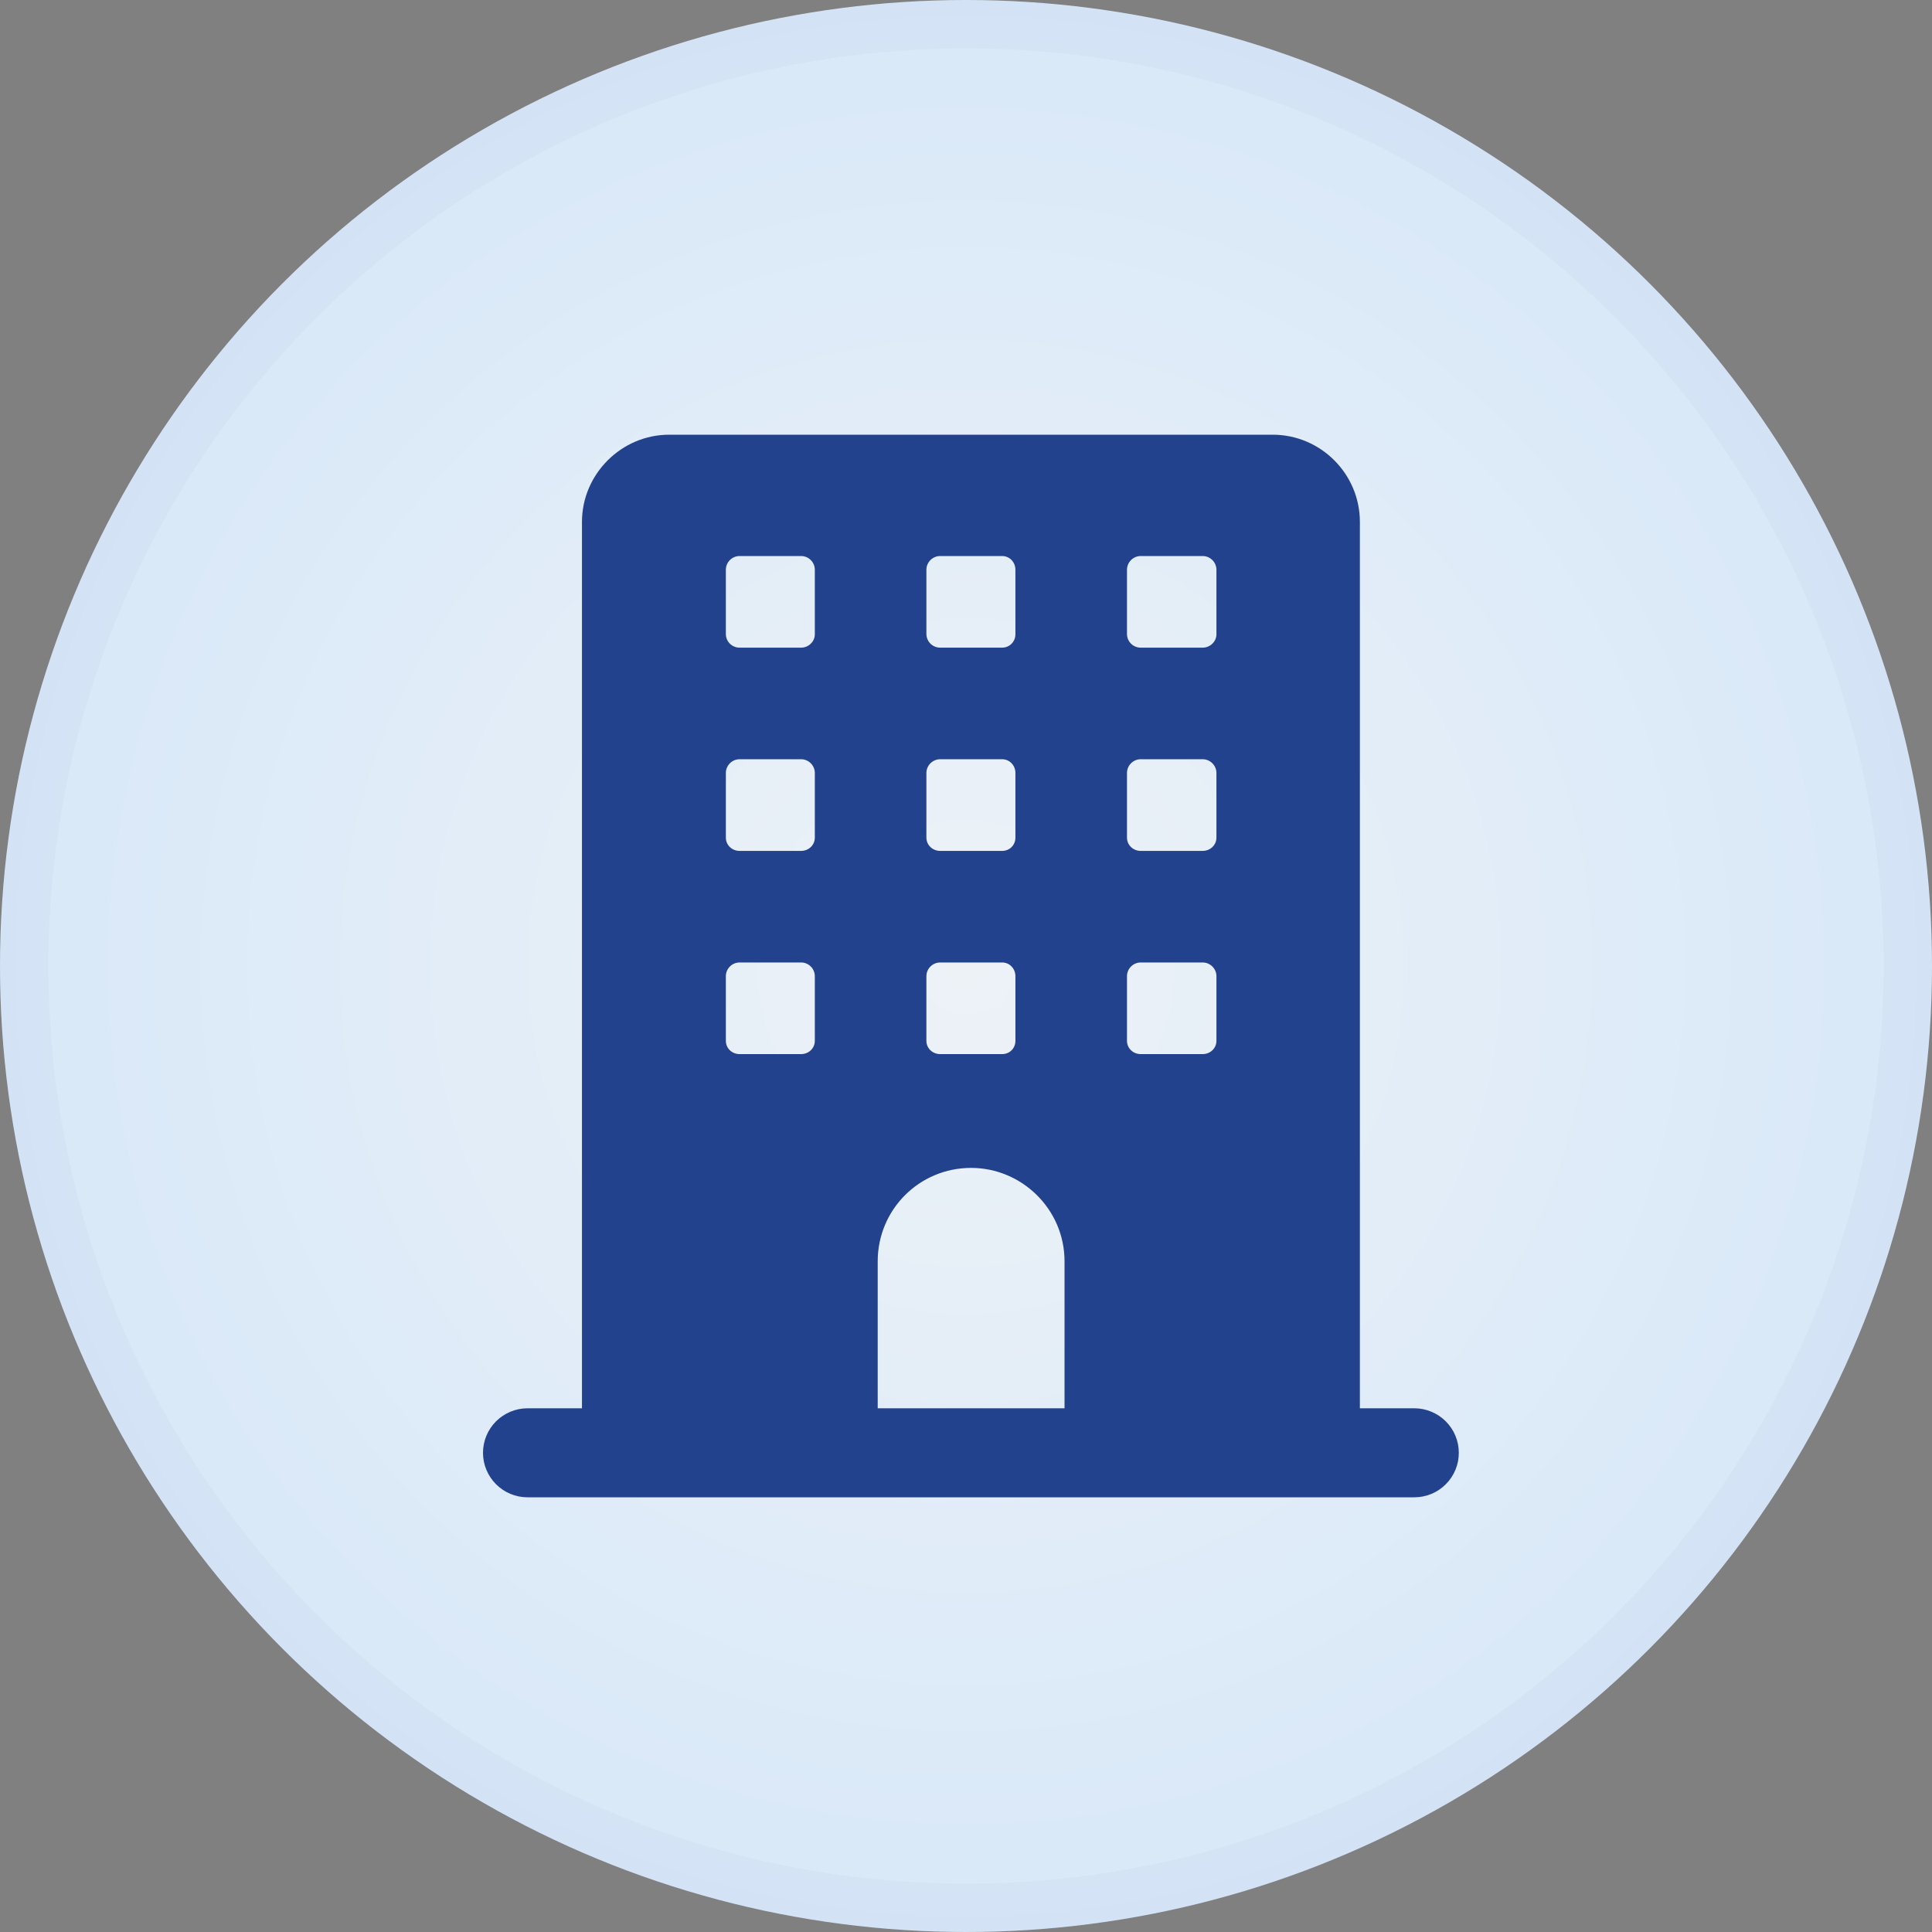
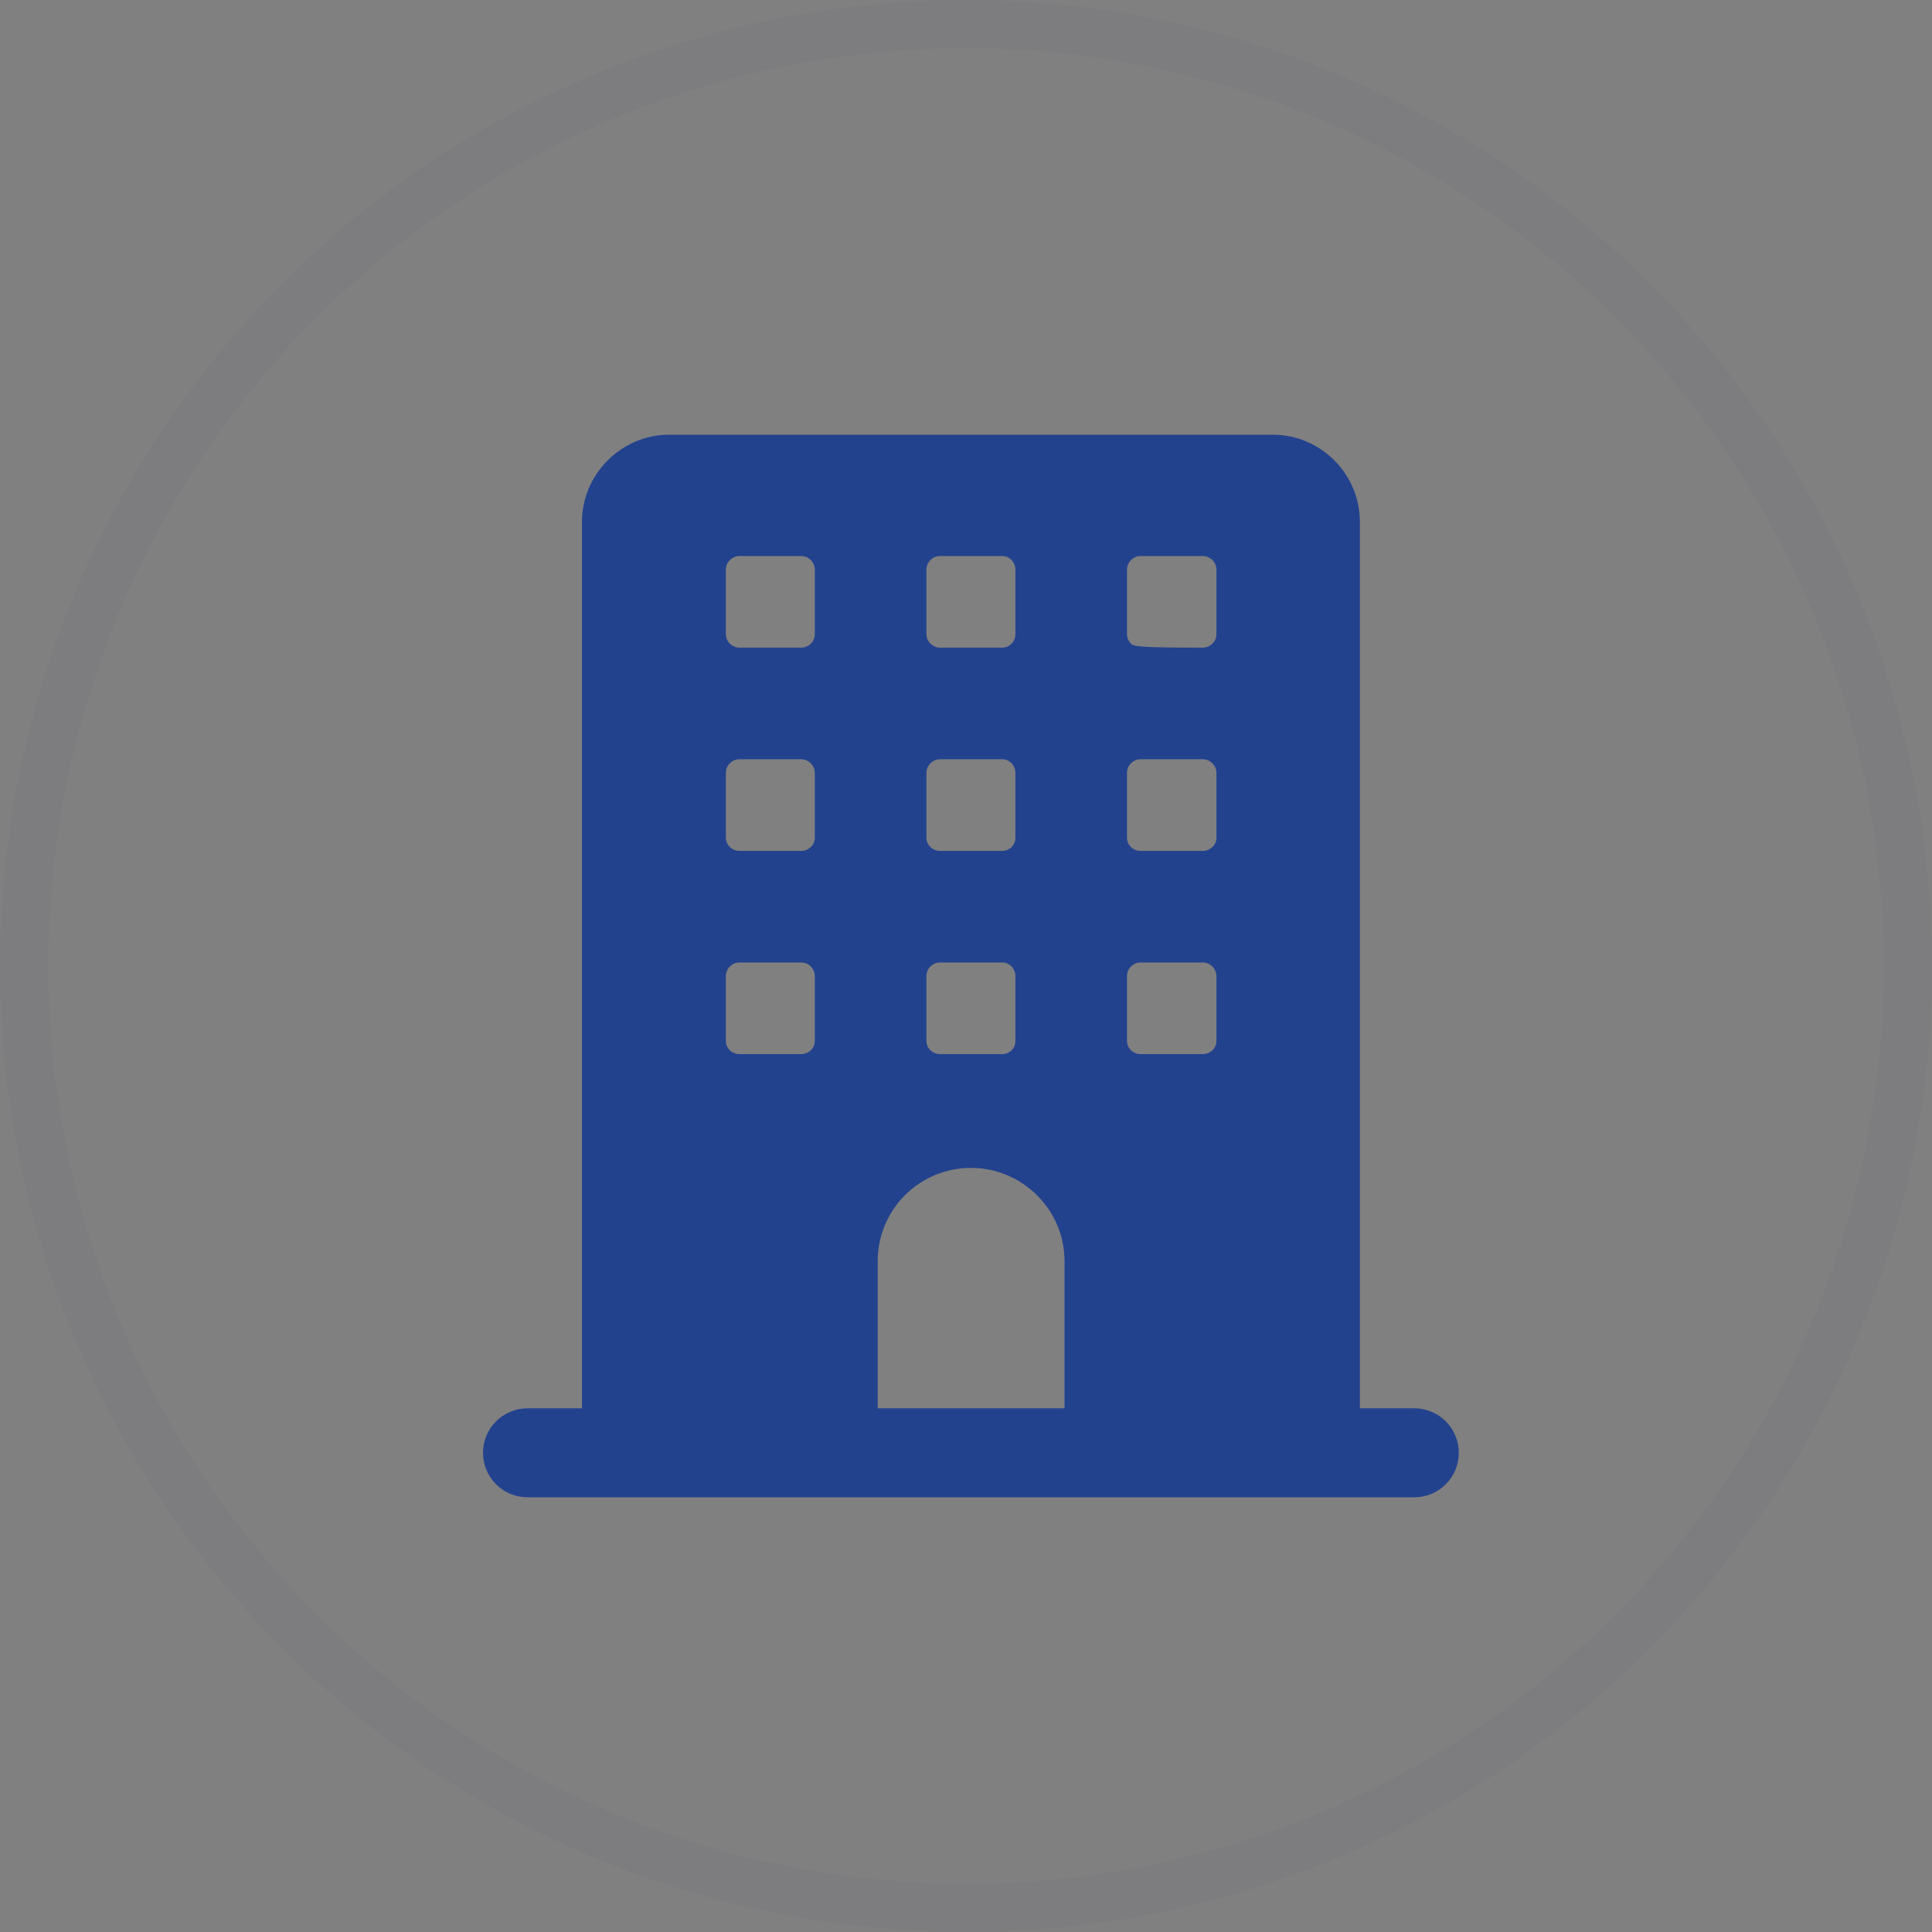
<svg xmlns="http://www.w3.org/2000/svg" width="40" height="40" viewBox="0 0 40 40" fill="none">
  <rect x="0" y="0" width="40" height="40" fill="#808080" stroke="none" />
-   <circle cx="20" cy="20" r="20" fill="url(#paint0_radial_90_113)" />
  <circle cx="20" cy="20" r="19.5" stroke="#23428E" stroke-opacity="0.03" />
-   <path d="M29.282 29.157H28.155V10.806C28.155 9.816 27.348 9 26.349 9H13.855C12.865 9 12.049 9.816 12.049 10.806V29.157H10.921C10.677 29.157 10.443 29.255 10.27 29.427C10.097 29.6 10 29.834 10 30.079C10 30.323 10.097 30.557 10.27 30.73C10.443 30.903 10.677 31 10.921 31H29.282C29.403 31 29.523 30.976 29.635 30.93C29.746 30.884 29.848 30.816 29.933 30.73C30.019 30.645 30.087 30.543 30.133 30.431C30.18 30.32 30.203 30.2 30.203 30.079C30.203 29.958 30.18 29.838 30.133 29.726C30.087 29.614 30.019 29.513 29.933 29.427C29.848 29.342 29.746 29.274 29.635 29.228C29.523 29.181 29.403 29.157 29.282 29.157ZM23.333 11.796C23.333 11.64 23.461 11.512 23.617 11.512H24.9C25.056 11.512 25.185 11.64 25.185 11.796V13.134C25.185 13.281 25.056 13.409 24.9 13.409H23.617C23.543 13.409 23.472 13.38 23.419 13.329C23.366 13.278 23.335 13.208 23.333 13.134V11.796ZM23.333 16.003C23.333 15.848 23.461 15.719 23.617 15.719H24.9C25.056 15.719 25.185 15.848 25.185 16.003V17.342C25.185 17.497 25.056 17.617 24.9 17.617H23.617C23.461 17.617 23.333 17.497 23.333 17.342V16.003ZM23.333 20.211C23.333 20.055 23.461 19.927 23.617 19.927H24.9C25.056 19.927 25.185 20.055 25.185 20.211V21.549C25.185 21.705 25.056 21.824 24.9 21.824H23.617C23.461 21.824 23.333 21.705 23.333 21.549V20.211ZM19.18 11.796C19.18 11.64 19.309 11.512 19.465 11.512H20.748C20.904 11.512 21.023 11.64 21.023 11.796V13.134C21.023 13.207 20.994 13.277 20.942 13.329C20.891 13.38 20.821 13.409 20.748 13.409H19.465C19.391 13.409 19.32 13.38 19.267 13.329C19.214 13.278 19.183 13.208 19.18 13.134V11.796ZM19.18 16.003C19.18 15.848 19.309 15.719 19.465 15.719H20.748C20.904 15.719 21.023 15.848 21.023 16.003V17.342C21.023 17.497 20.904 17.617 20.748 17.617H19.465C19.309 17.617 19.18 17.497 19.18 17.342V16.003ZM19.18 20.211C19.18 20.055 19.309 19.927 19.465 19.927H20.748C20.904 19.927 21.023 20.055 21.023 20.211V21.549C21.023 21.705 20.904 21.824 20.748 21.824H19.465C19.309 21.824 19.18 21.705 19.18 21.549V20.211ZM15.028 11.796C15.028 11.64 15.156 11.512 15.312 11.512H16.586C16.742 11.512 16.87 11.64 16.87 11.796V13.134C16.87 13.281 16.742 13.409 16.586 13.409H15.312C15.238 13.409 15.167 13.38 15.114 13.329C15.061 13.278 15.03 13.208 15.028 13.134V11.796ZM15.028 16.003C15.028 15.848 15.156 15.719 15.312 15.719H16.586C16.742 15.719 16.87 15.848 16.87 16.003V17.342C16.87 17.497 16.742 17.617 16.586 17.617H15.312C15.156 17.617 15.028 17.497 15.028 17.342V16.003ZM15.028 20.211C15.028 20.055 15.156 19.927 15.312 19.927H16.586C16.742 19.927 16.87 20.055 16.87 20.211V21.549C16.87 21.705 16.742 21.824 16.586 21.824H15.312C15.156 21.824 15.028 21.705 15.028 21.549V20.211ZM18.172 29.157V26.114C18.172 25.042 19.034 24.18 20.106 24.18C21.151 24.18 22.04 25.032 22.04 26.114V29.157H18.172Z" fill="#23428E" />
+   <path d="M29.282 29.157H28.155V10.806C28.155 9.816 27.348 9 26.349 9H13.855C12.865 9 12.049 9.816 12.049 10.806V29.157H10.921C10.677 29.157 10.443 29.255 10.27 29.427C10.097 29.6 10 29.834 10 30.079C10 30.323 10.097 30.557 10.27 30.73C10.443 30.903 10.677 31 10.921 31H29.282C29.403 31 29.523 30.976 29.635 30.93C29.746 30.884 29.848 30.816 29.933 30.73C30.019 30.645 30.087 30.543 30.133 30.431C30.18 30.32 30.203 30.2 30.203 30.079C30.203 29.958 30.18 29.838 30.133 29.726C30.087 29.614 30.019 29.513 29.933 29.427C29.848 29.342 29.746 29.274 29.635 29.228C29.523 29.181 29.403 29.157 29.282 29.157ZM23.333 11.796C23.333 11.64 23.461 11.512 23.617 11.512H24.9C25.056 11.512 25.185 11.64 25.185 11.796V13.134C25.185 13.281 25.056 13.409 24.9 13.409C23.543 13.409 23.472 13.38 23.419 13.329C23.366 13.278 23.335 13.208 23.333 13.134V11.796ZM23.333 16.003C23.333 15.848 23.461 15.719 23.617 15.719H24.9C25.056 15.719 25.185 15.848 25.185 16.003V17.342C25.185 17.497 25.056 17.617 24.9 17.617H23.617C23.461 17.617 23.333 17.497 23.333 17.342V16.003ZM23.333 20.211C23.333 20.055 23.461 19.927 23.617 19.927H24.9C25.056 19.927 25.185 20.055 25.185 20.211V21.549C25.185 21.705 25.056 21.824 24.9 21.824H23.617C23.461 21.824 23.333 21.705 23.333 21.549V20.211ZM19.18 11.796C19.18 11.64 19.309 11.512 19.465 11.512H20.748C20.904 11.512 21.023 11.64 21.023 11.796V13.134C21.023 13.207 20.994 13.277 20.942 13.329C20.891 13.38 20.821 13.409 20.748 13.409H19.465C19.391 13.409 19.32 13.38 19.267 13.329C19.214 13.278 19.183 13.208 19.18 13.134V11.796ZM19.18 16.003C19.18 15.848 19.309 15.719 19.465 15.719H20.748C20.904 15.719 21.023 15.848 21.023 16.003V17.342C21.023 17.497 20.904 17.617 20.748 17.617H19.465C19.309 17.617 19.18 17.497 19.18 17.342V16.003ZM19.18 20.211C19.18 20.055 19.309 19.927 19.465 19.927H20.748C20.904 19.927 21.023 20.055 21.023 20.211V21.549C21.023 21.705 20.904 21.824 20.748 21.824H19.465C19.309 21.824 19.18 21.705 19.18 21.549V20.211ZM15.028 11.796C15.028 11.64 15.156 11.512 15.312 11.512H16.586C16.742 11.512 16.87 11.64 16.87 11.796V13.134C16.87 13.281 16.742 13.409 16.586 13.409H15.312C15.238 13.409 15.167 13.38 15.114 13.329C15.061 13.278 15.03 13.208 15.028 13.134V11.796ZM15.028 16.003C15.028 15.848 15.156 15.719 15.312 15.719H16.586C16.742 15.719 16.87 15.848 16.87 16.003V17.342C16.87 17.497 16.742 17.617 16.586 17.617H15.312C15.156 17.617 15.028 17.497 15.028 17.342V16.003ZM15.028 20.211C15.028 20.055 15.156 19.927 15.312 19.927H16.586C16.742 19.927 16.87 20.055 16.87 20.211V21.549C16.87 21.705 16.742 21.824 16.586 21.824H15.312C15.156 21.824 15.028 21.705 15.028 21.549V20.211ZM18.172 29.157V26.114C18.172 25.042 19.034 24.18 20.106 24.18C21.151 24.18 22.04 25.032 22.04 26.114V29.157H18.172Z" fill="#23428E" />
  <defs>
    <radialGradient id="paint0_radial_90_113" cx="0" cy="0" r="1" gradientUnits="userSpaceOnUse" gradientTransform="translate(20 20) rotate(90) scale(20)">
      <stop stop-color="#EDF2F7" />
      <stop offset="1" stop-color="#D8E8F8" />
    </radialGradient>
  </defs>
</svg>